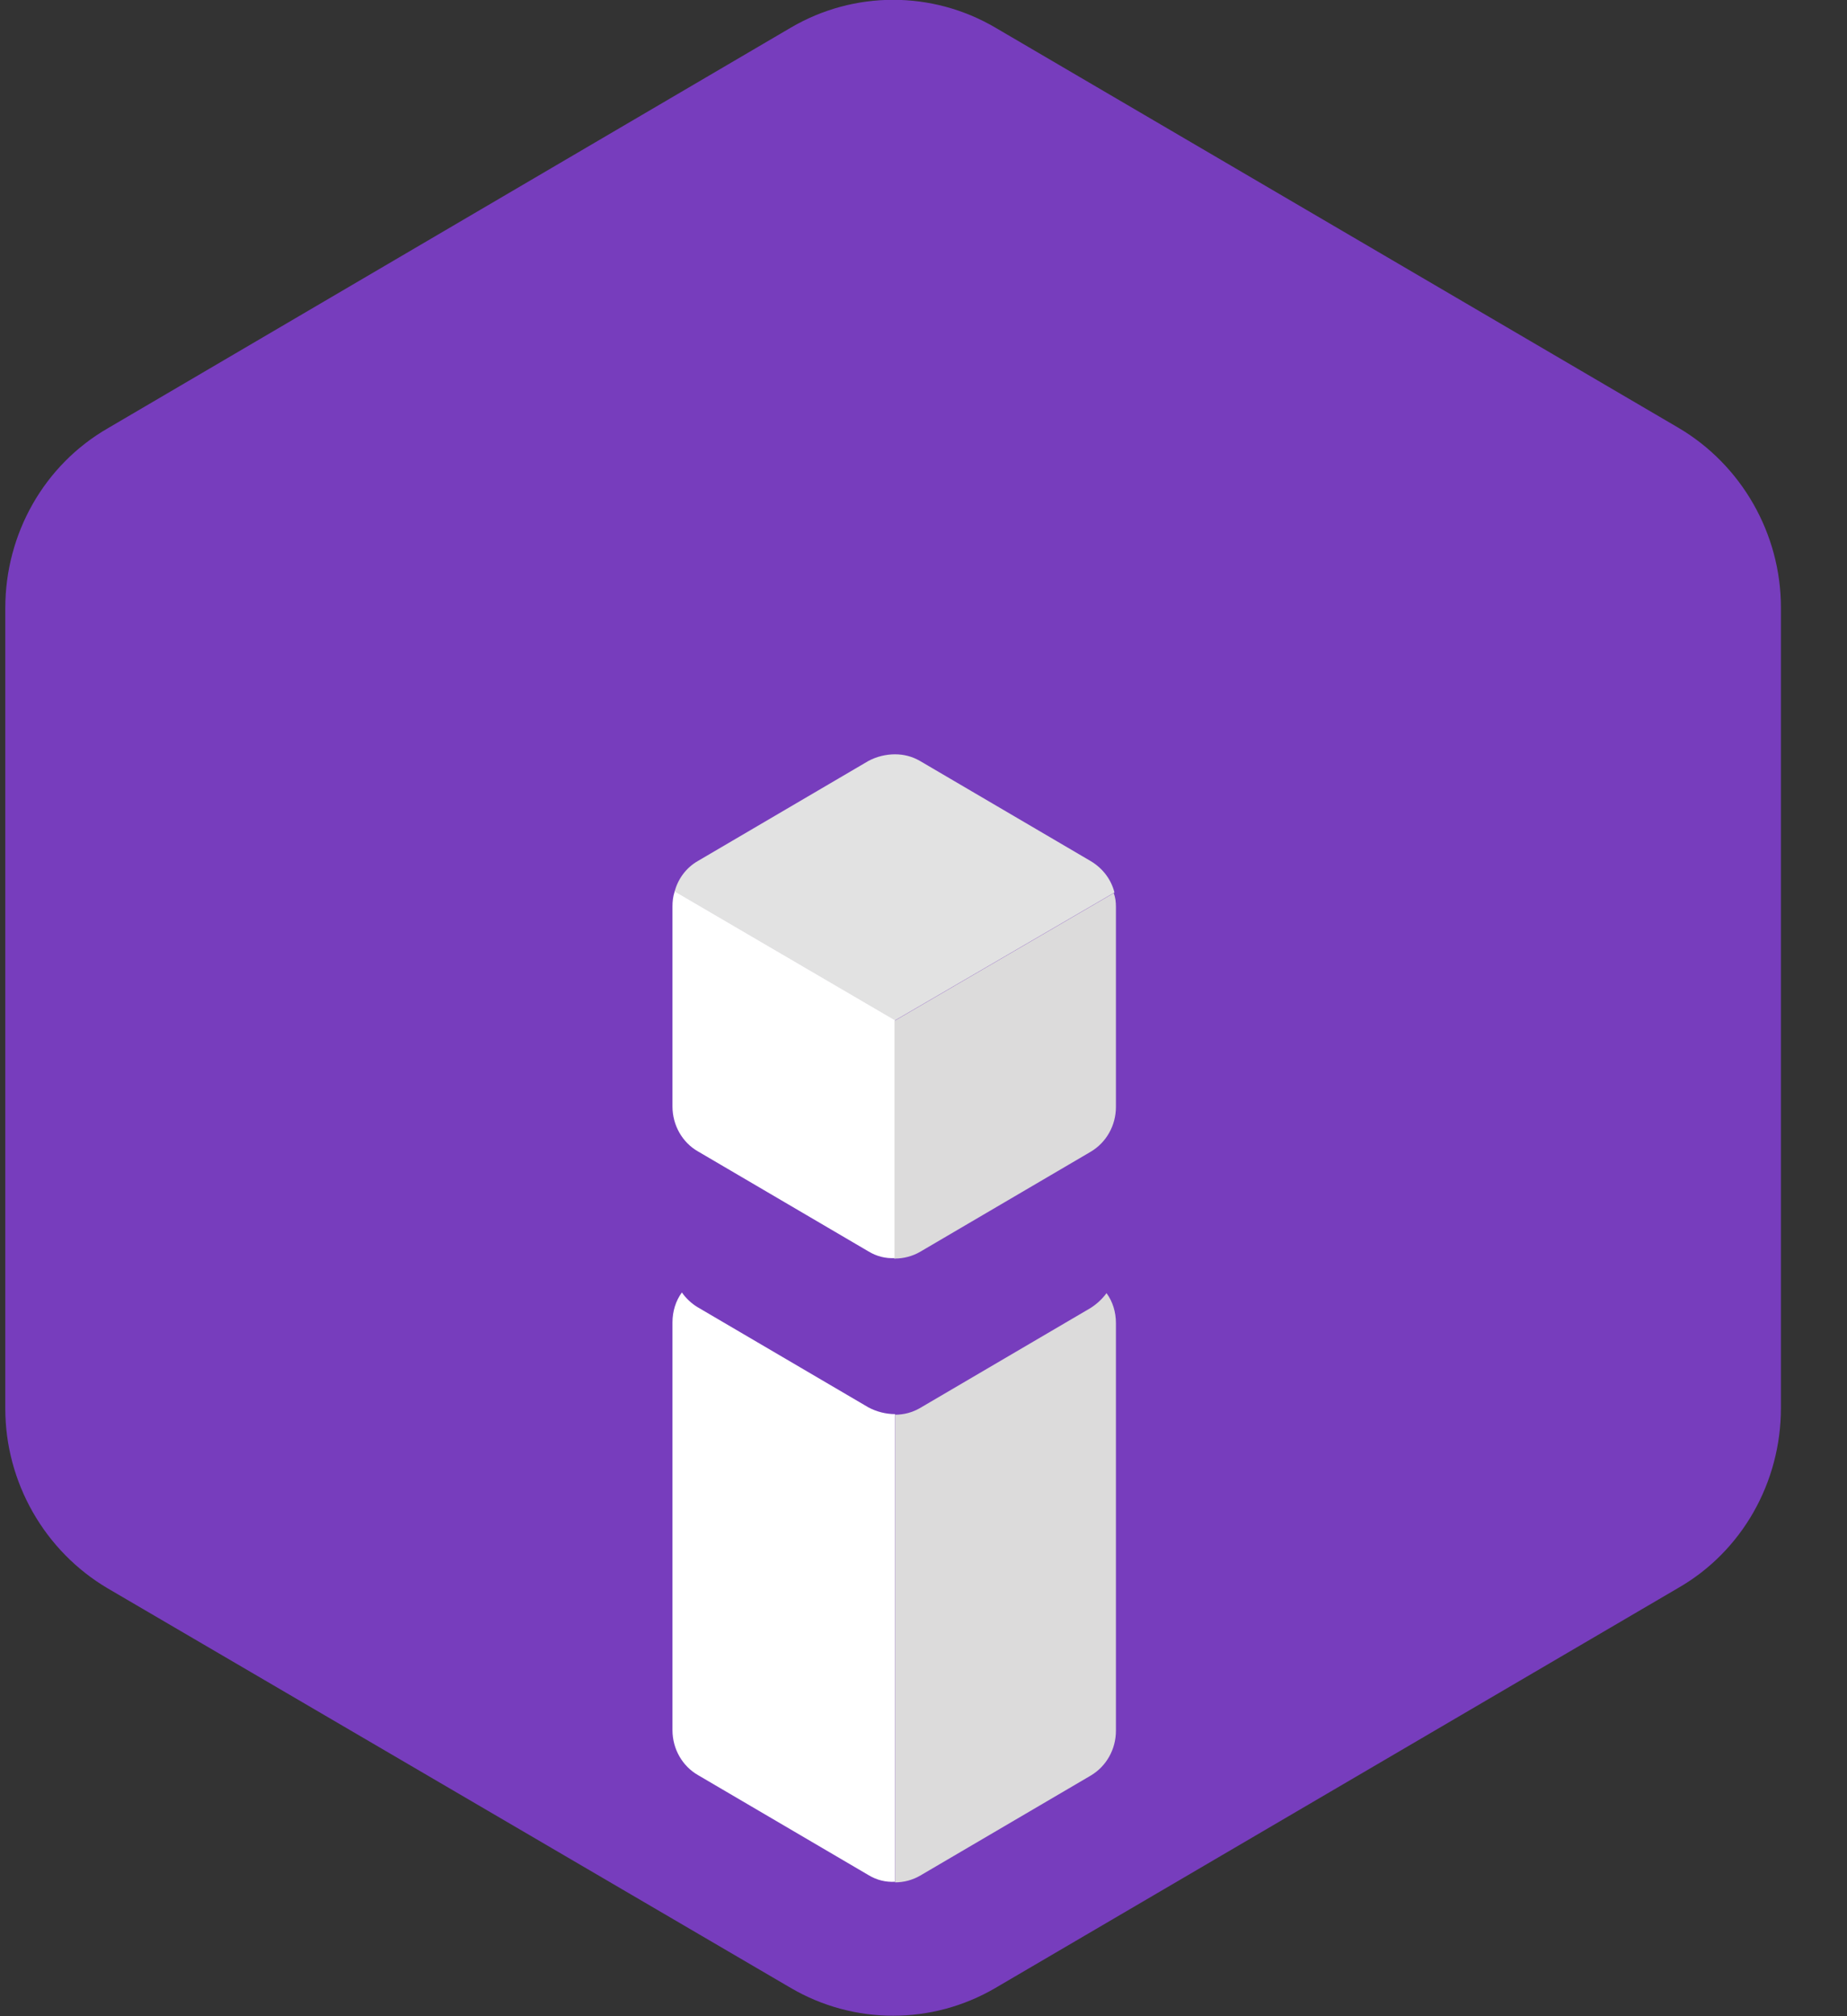
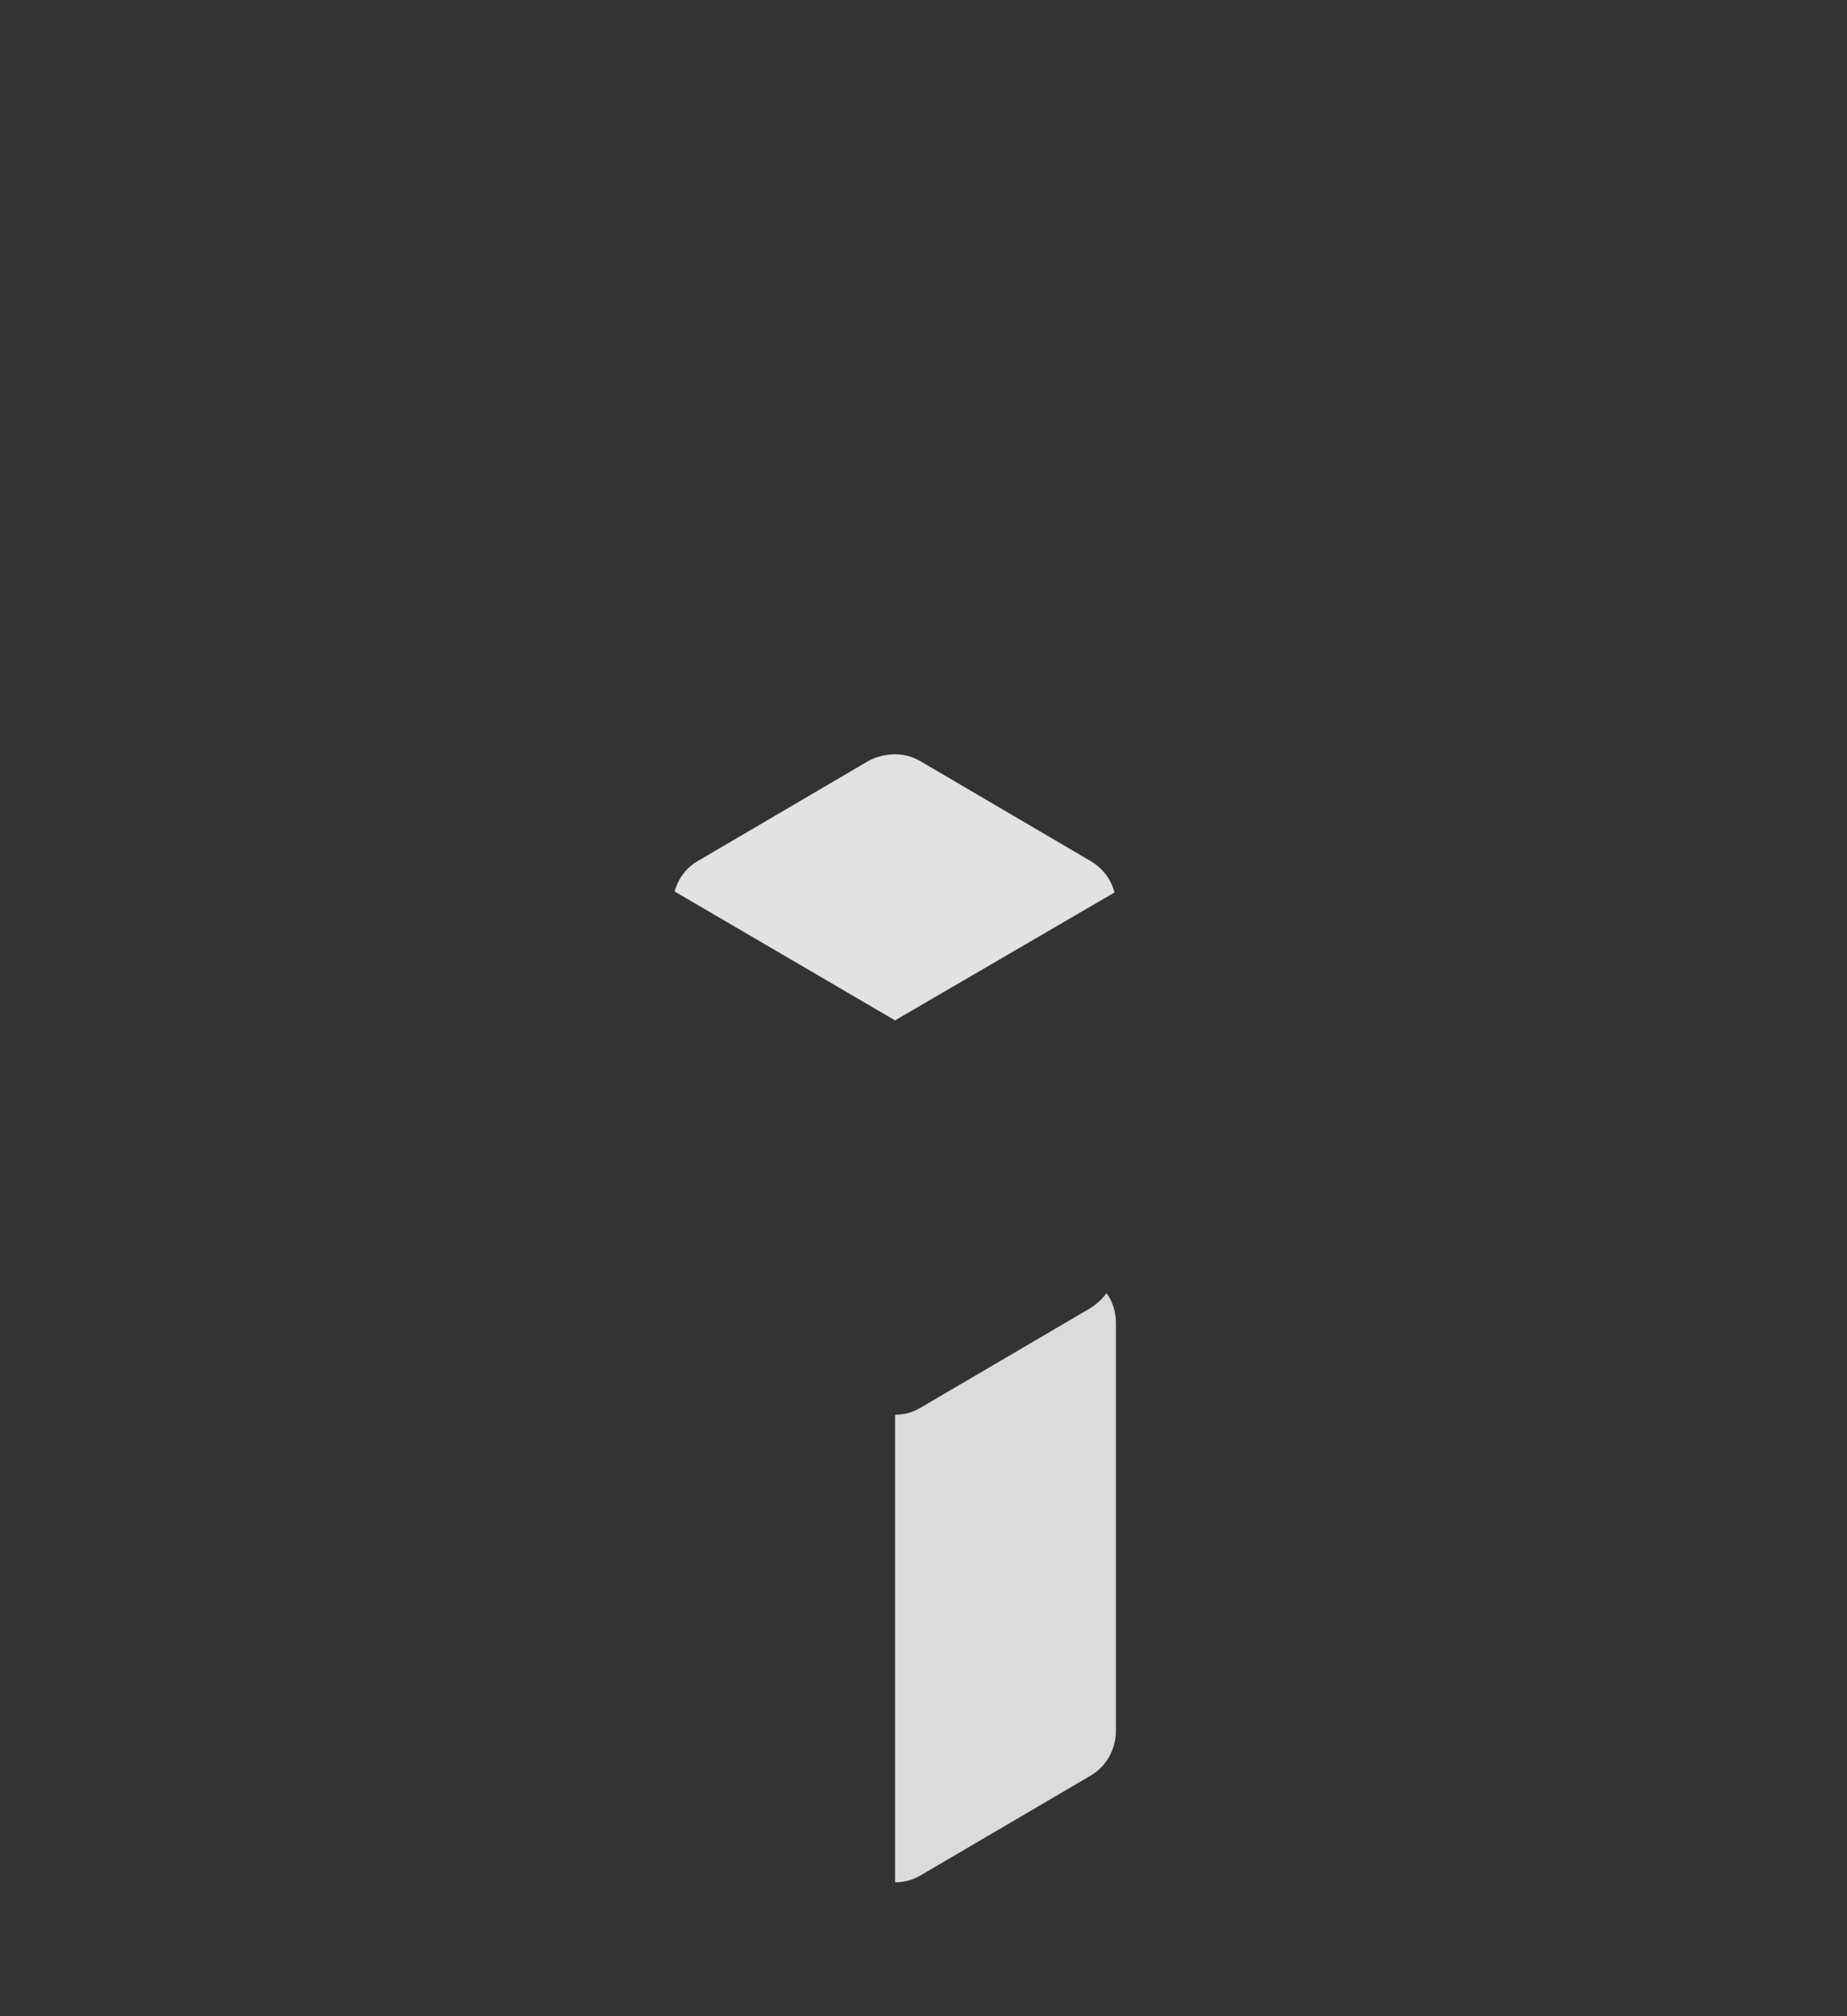
<svg xmlns="http://www.w3.org/2000/svg" width="22" height="24" viewBox="0 0 22 24" fill="none">
  <rect x="0" y="0" width="22" height="24" fill="#333333" stroke="none" />
-   <path fill-rule="evenodd" clip-rule="evenodd" d="M9.418 0.33C10.172 -0.113 11.104 -0.113 11.858 0.33L19.99 5.091C20.744 5.534 21.213 6.353 21.213 7.233V16.76C21.213 17.646 20.75 18.466 19.99 18.902L11.858 23.663C11.104 24.105 10.172 24.105 9.418 23.663L1.286 18.909C0.532 18.466 0.063 17.646 0.063 16.767V7.239C0.063 6.353 0.526 5.534 1.286 5.097L9.418 0.33Z" fill="#773DBD" />
-   <path d="M8.036 10.612C8.016 10.672 8.01 10.731 8.01 10.791V13.171C8.01 13.396 8.129 13.601 8.314 13.706L10.344 14.896C10.443 14.956 10.549 14.982 10.661 14.976V12.139L8.036 10.605V10.612Z" fill="white" />
-   <path d="M8.314 15.563C8.235 15.517 8.168 15.451 8.122 15.385C8.049 15.484 8.01 15.61 8.01 15.742V20.595C8.01 20.82 8.129 21.024 8.314 21.13L10.344 22.32C10.443 22.38 10.549 22.406 10.661 22.4V16.833C10.555 16.833 10.443 16.806 10.344 16.753L8.314 15.563Z" fill="white" />
-   <path d="M10.661 14.981C10.76 14.981 10.866 14.955 10.958 14.902L12.988 13.712C13.18 13.6 13.292 13.395 13.292 13.176V10.796C13.292 10.737 13.286 10.684 13.266 10.631L10.654 12.152V14.988L10.661 14.981Z" fill="#DCDBDB" />
  <path d="M10.958 22.328L12.988 21.138C13.18 21.026 13.292 20.821 13.292 20.602V15.75C13.292 15.617 13.253 15.492 13.18 15.393C13.127 15.465 13.061 15.525 12.988 15.571L10.958 16.761C10.866 16.814 10.767 16.84 10.661 16.84V22.407C10.76 22.407 10.866 22.381 10.958 22.328Z" fill="#DCDBDB" />
  <path d="M13.273 10.618C13.233 10.466 13.134 10.334 12.988 10.248L10.958 9.058C10.866 9.005 10.767 8.979 10.661 8.979C10.555 8.979 10.443 9.005 10.344 9.058L8.314 10.248C8.175 10.327 8.076 10.46 8.036 10.612L10.661 12.146L13.273 10.625V10.618Z" fill="#E2E2E2" />
</svg>